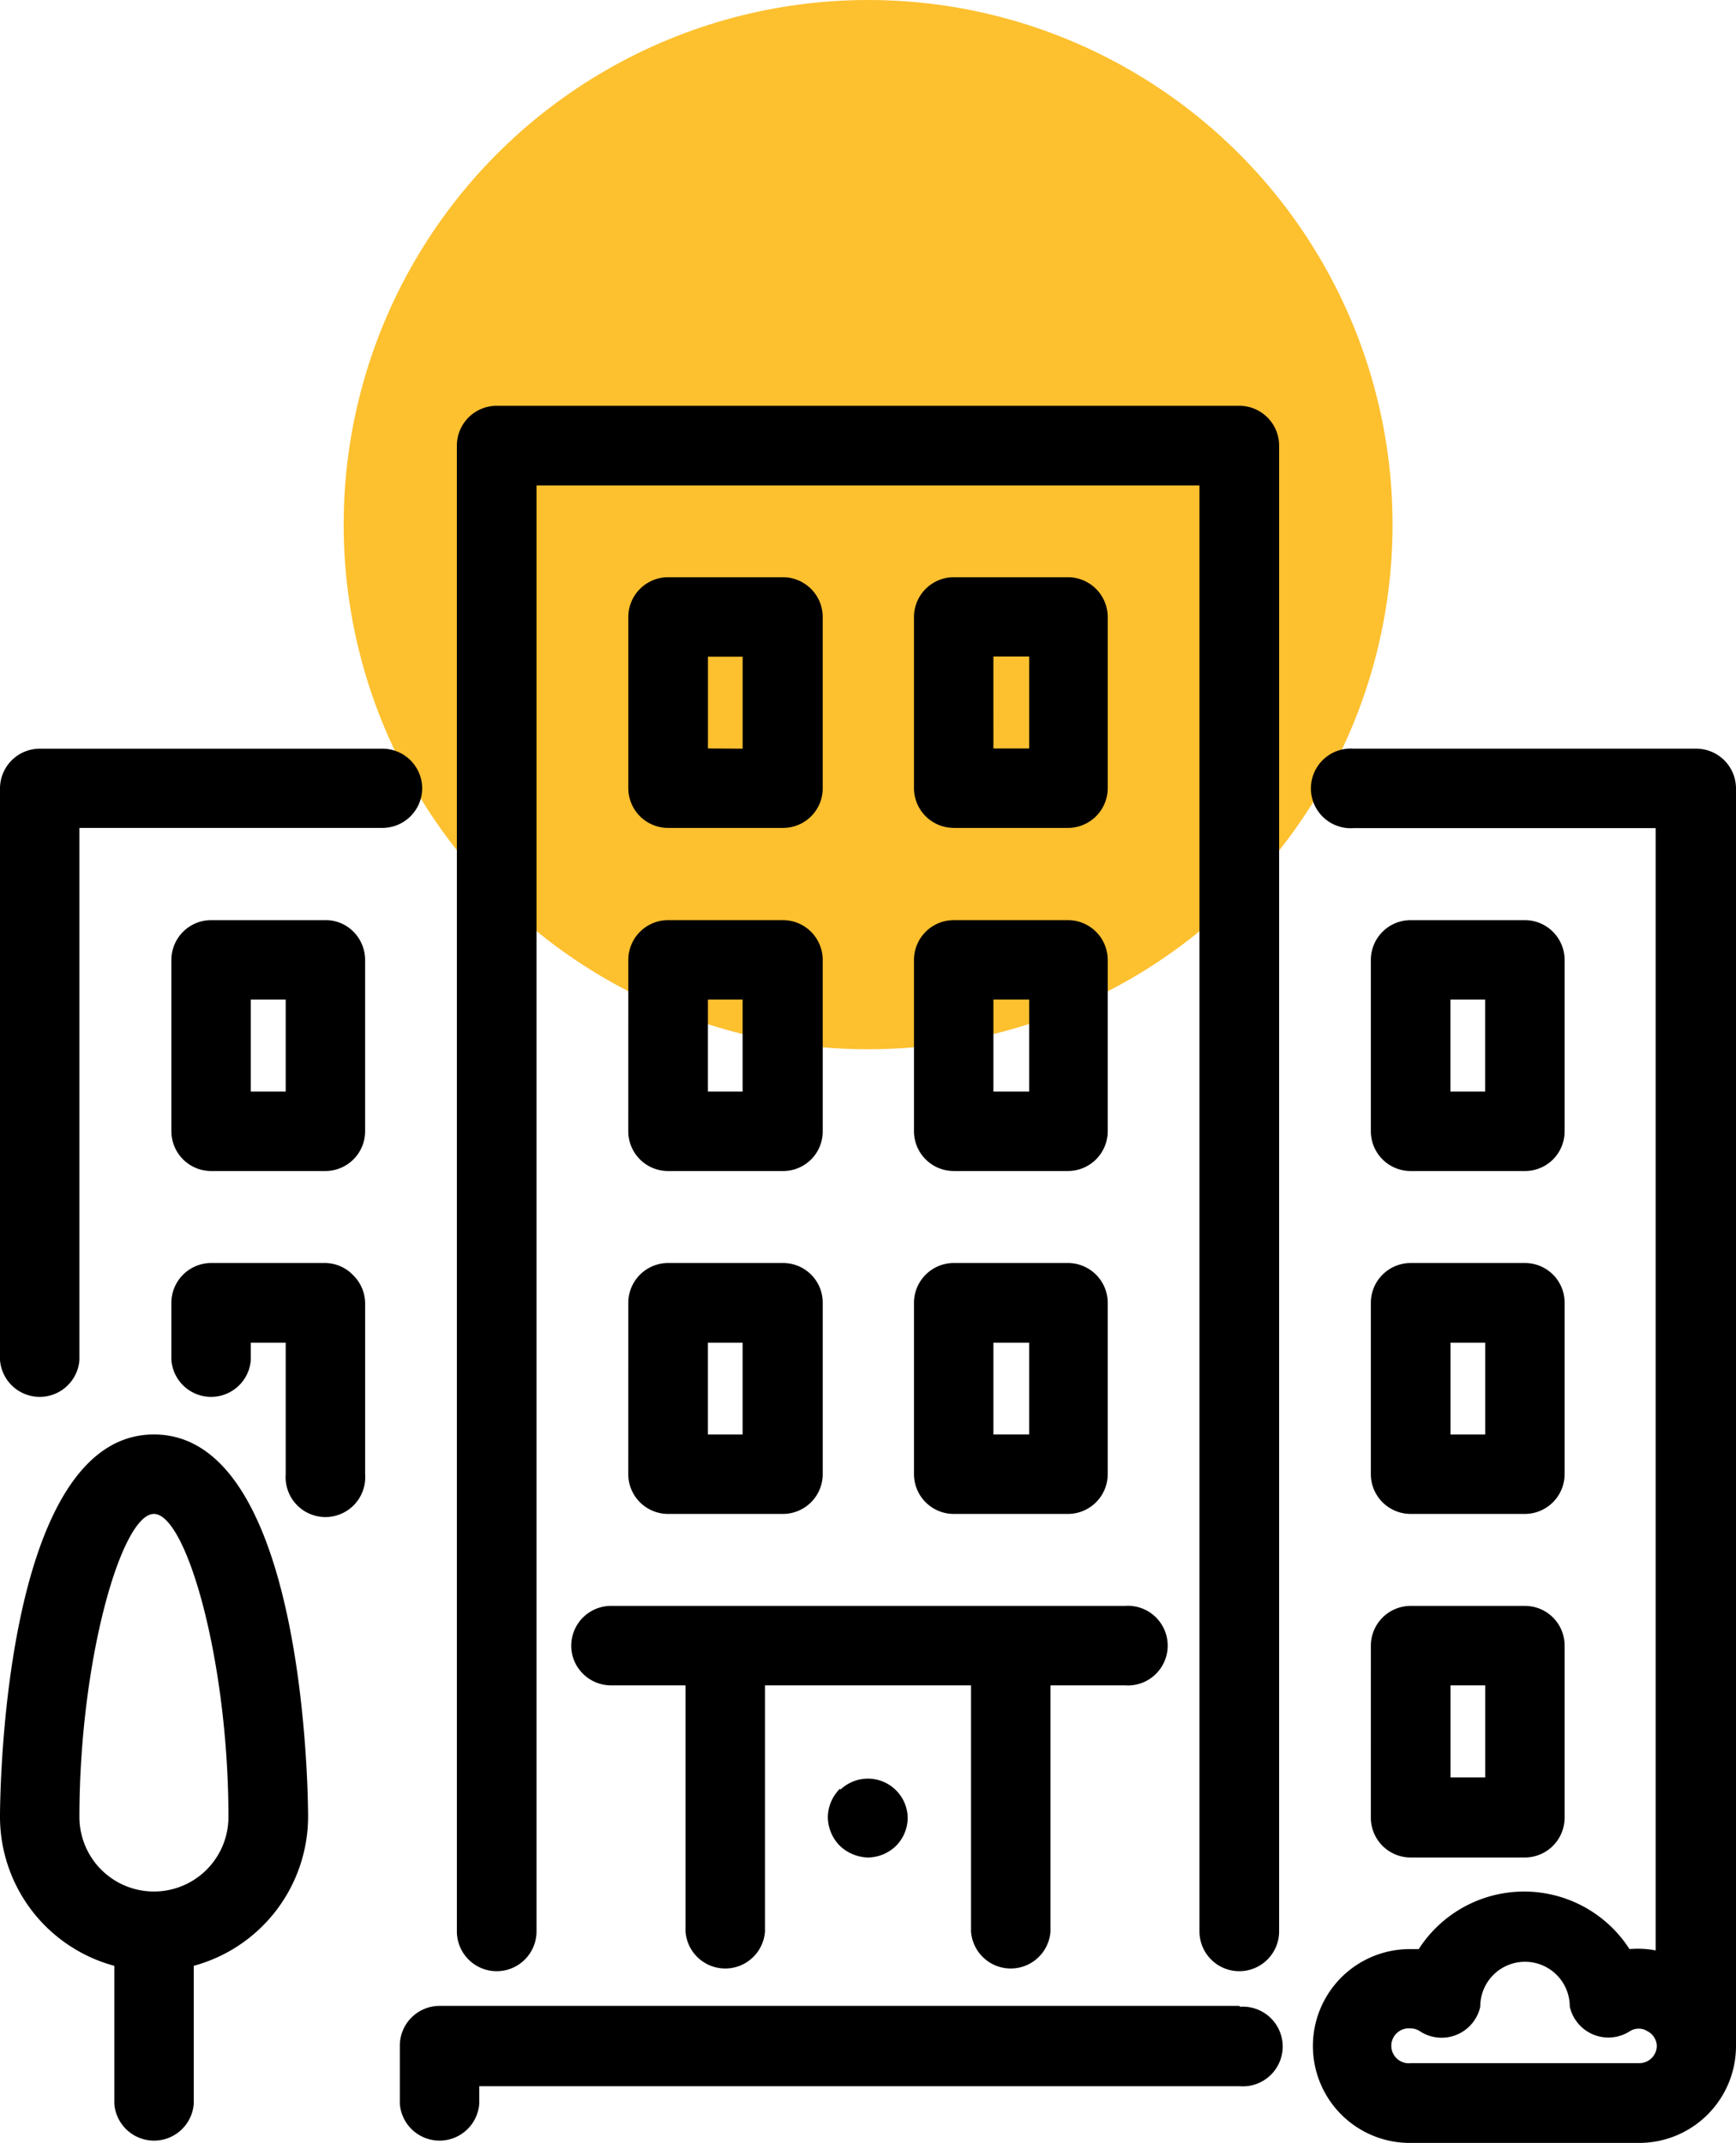
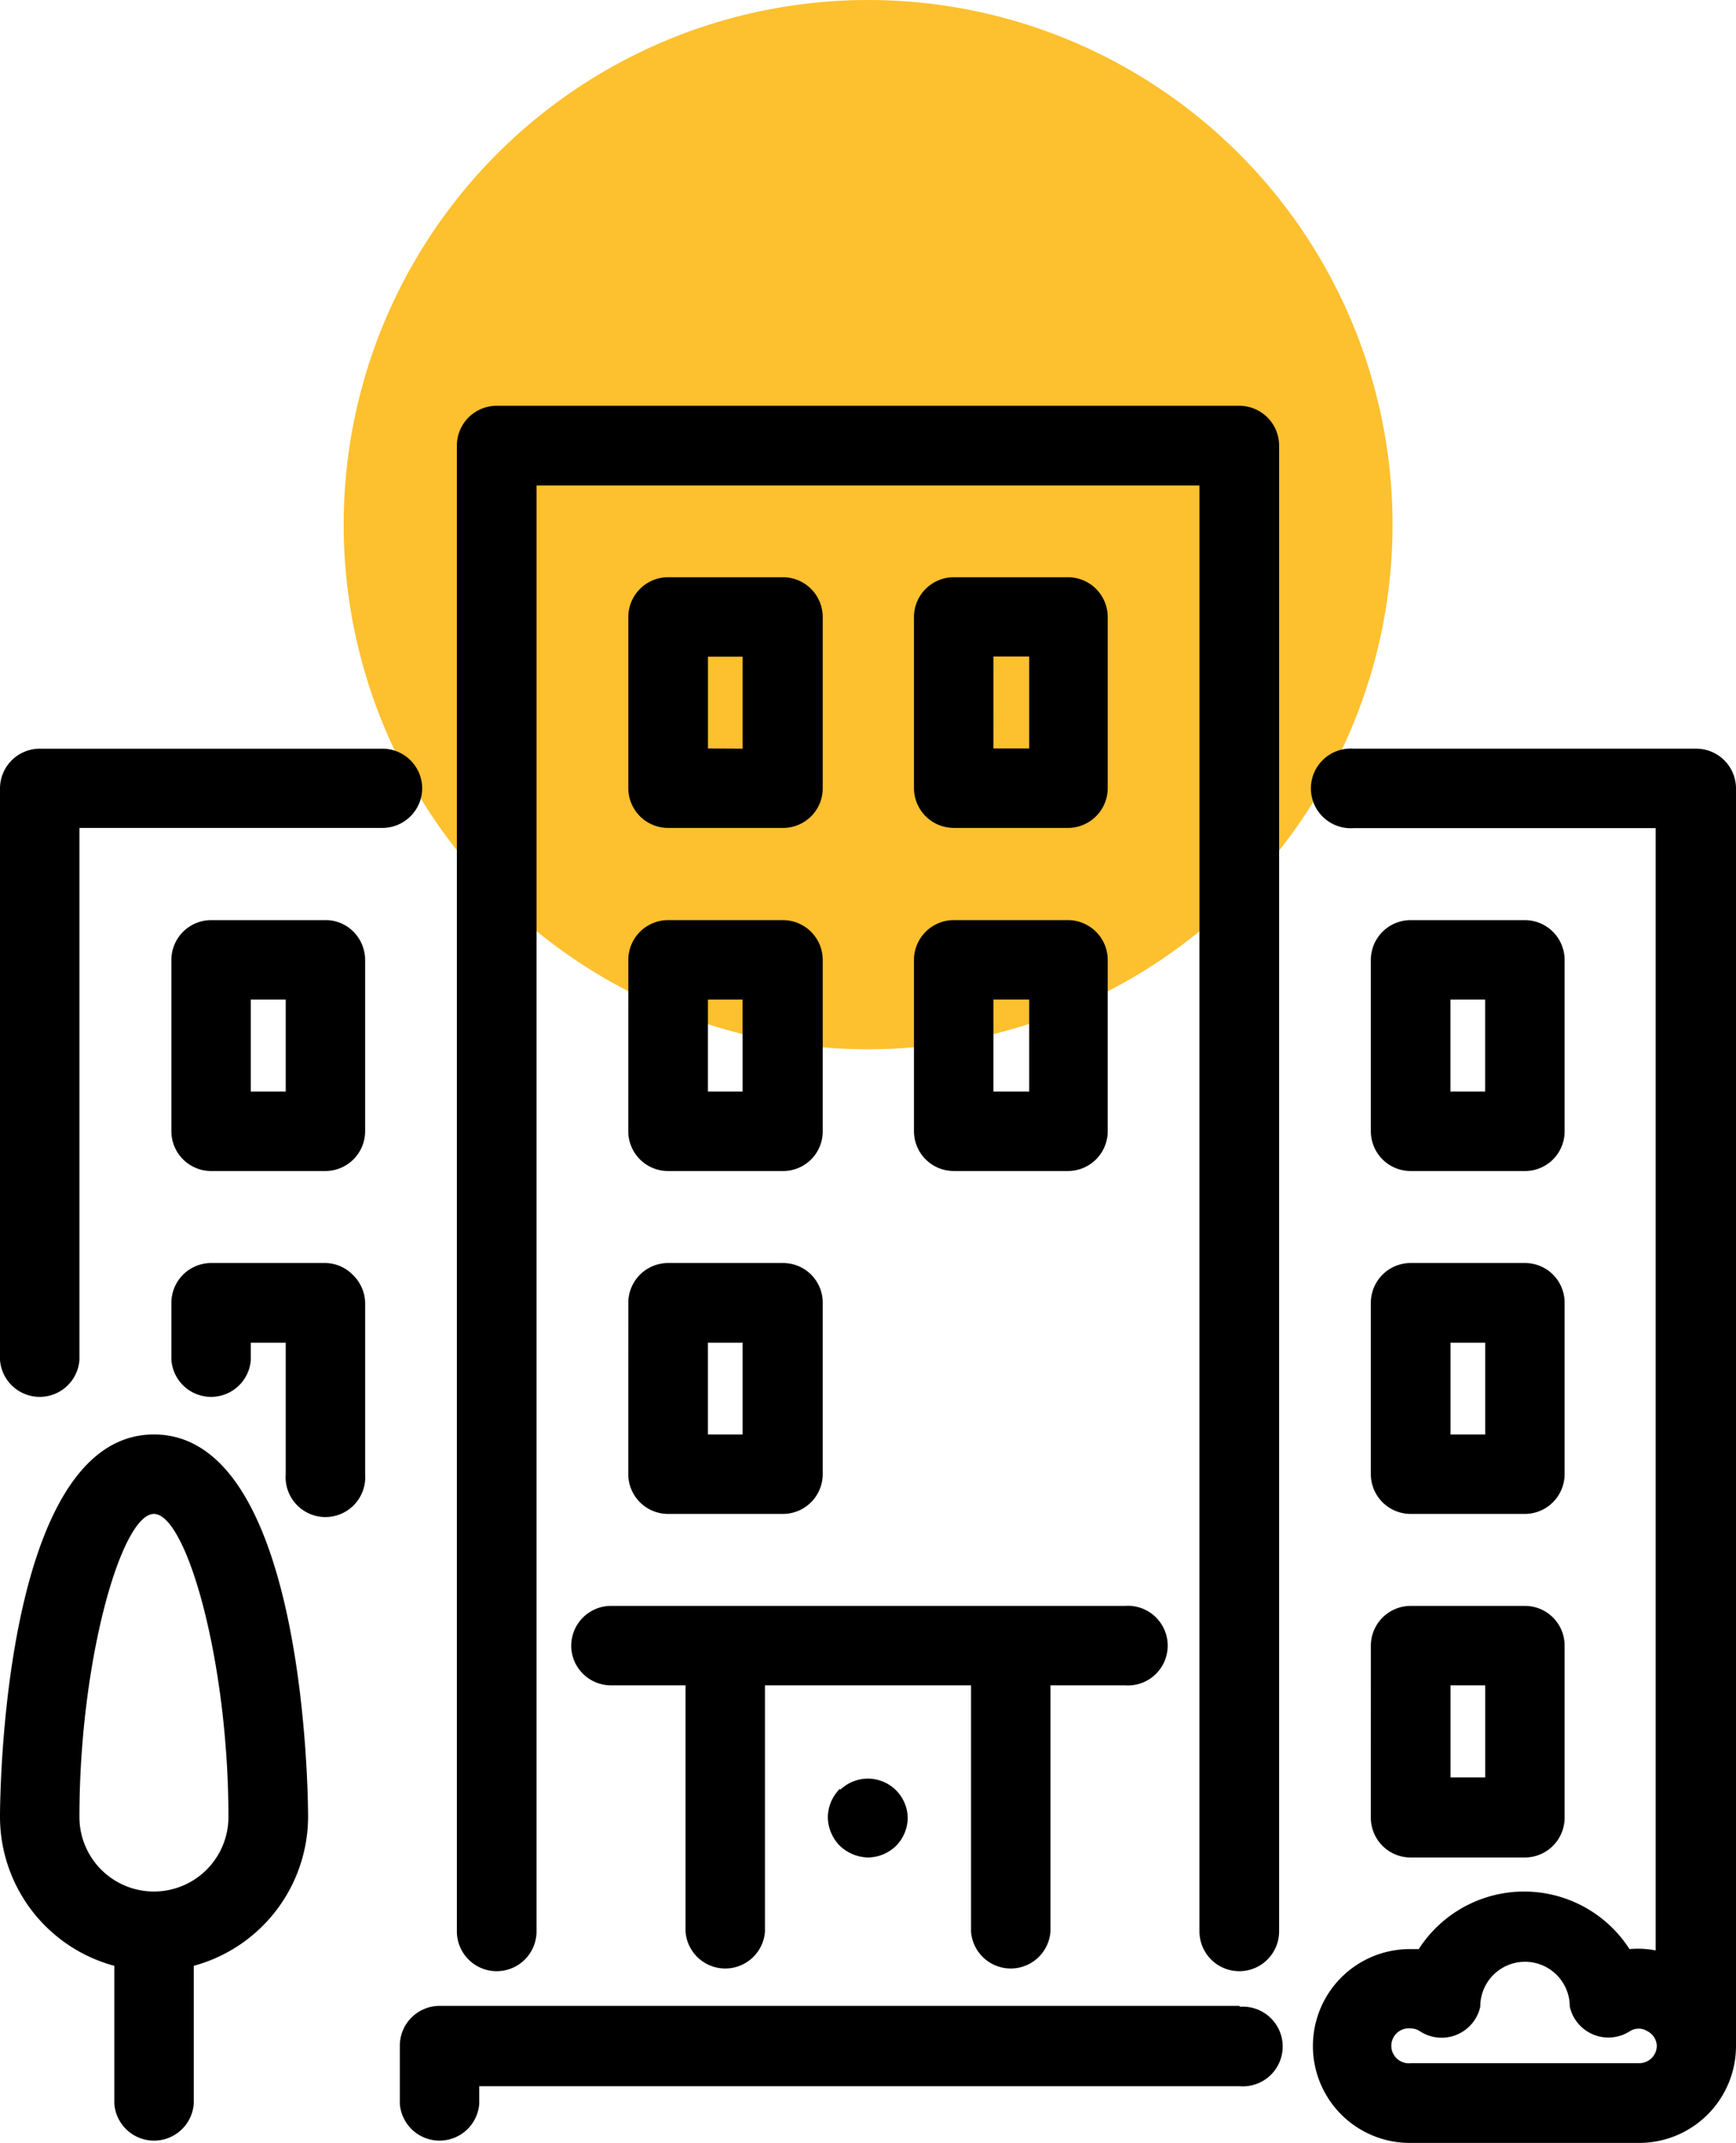
<svg xmlns="http://www.w3.org/2000/svg" width="131.529" height="162.296" viewBox="0 0 131.529 162.296">
  <defs>
    <style>.a{fill:#fdc02f;}</style>
  </defs>
  <g transform="translate(0 0)">
    <ellipse class="a" cx="39.735" cy="39.735" rx="39.735" ry="39.735" transform="translate(26.038)" />
    <path d="M81.473,89.63H20.887a3.017,3.017,0,0,0-3.017,3v4.407a3.017,3.017,0,0,0,6.018,0V95.716H81.524a3.017,3.017,0,1,0,0-6.018Z" transform="translate(12.423 62.292)" />
    <path d="M28.08,57.106A3.017,3.017,0,0,0,31.1,60.123h8.713a3,3,0,0,0,3-3.017V44.137a3.017,3.017,0,0,0-3-3.017H31.1a3.017,3.017,0,0,0-3.017,3.017Zm6.035-3V47.138h2.628v6.967Z" transform="translate(19.521 28.569)" />
    <path d="M31.988,36.477a3.017,3.017,0,0,0-3.017-3.017H3.017A3.017,3.017,0,0,0,0,36.477V79.755a3.017,3.017,0,0,0,6.018,0V39.461H28.971a3.017,3.017,0,0,0,3.017-2.984Z" transform="translate(0 23.244)" />
    <path d="M61.27,87.746a3.017,3.017,0,0,0,3.017,3.068H72.95a3.017,3.017,0,0,0,3-3.017V74.76a3,3,0,0,0-3-3H64.288a3.017,3.017,0,0,0-3.017,3Zm6.035-3V77.778h2.628v6.967Z" transform="translate(42.593 49.869)" />
    <path d="M11.663,64.1C.136,64.1,0,91.884,0,93.071a11.7,11.7,0,0,0,8.662,11.273v10.442a3.017,3.017,0,0,0,6.018,0V104.343a11.731,11.731,0,0,0,8.662-11.273C23.343,91.884,23.207,64.1,11.663,64.1Zm5.645,28.971a5.645,5.645,0,1,1-11.29,0c0-11.866,3.187-22.953,5.645-22.953S17.308,81.255,17.308,93.071Z" transform="translate(0 44.544)" />
    <path d="M19.323,56.44H10.677a3.017,3.017,0,0,0-3.017,3v4.34a3.017,3.017,0,0,0,6.018,0V62.475h2.644v9.968a3.017,3.017,0,1,0,6.018,0V59.457a3.017,3.017,0,0,0-.881-2.068,2.967,2.967,0,0,0-2.136-.949Z" transform="translate(5.325 39.219)" />
    <path d="M64.287,60.123H72.95a3,3,0,0,0,3-3V44.137a3.017,3.017,0,0,0-3-3.017H64.287a3.017,3.017,0,0,0-3.017,3.017V57.122A3.017,3.017,0,0,0,64.287,60.123ZM67.3,54.105V47.138h2.628v6.967Z" transform="translate(42.593 28.569)" />
    <path d="M19.323,41.12H10.677A3.017,3.017,0,0,0,7.66,44.137V57.106a3.017,3.017,0,0,0,3.017,3.017h8.645a3.017,3.017,0,0,0,3.017-3.017V44.137A3.051,3.051,0,0,0,21.459,42a2.967,2.967,0,0,0-2.136-.882ZM13.678,54.105V47.138h2.644v6.967Z" transform="translate(5.325 28.569)" />
    <path d="M40.85,57.105a3.017,3.017,0,0,0,3.017,3.017h8.645a3.017,3.017,0,0,0,3.017-3.017V44.137a3.017,3.017,0,0,0-3.017-3.017H43.867a3.017,3.017,0,0,0-3.017,3.017Zm6.018-9.968H49.58v6.967H46.868Z" transform="translate(28.398 28.569)" />
    <path d="M87.783,33.463H61.83a3.017,3.017,0,1,0,0,6.018H84.715v85a7.153,7.153,0,0,0-1.983-.1,9.493,9.493,0,0,0-15.969,0h-.678a7.34,7.34,0,1,0,0,14.68H83.461a7.34,7.34,0,0,0,7.34-7.34V36.481A3.017,3.017,0,0,0,87.783,33.463ZM71.425,128.732a3.39,3.39,0,1,1,6.781,0,3,3,0,0,0,4.56,1.865,1.237,1.237,0,0,1,1.322,0,1.305,1.305,0,0,1,.712,1.1,1.322,1.322,0,0,1-1.322,1.322H66.153a1.322,1.322,0,1,1,0-2.628,1.22,1.22,0,0,1,.712.22,3,3,0,0,0,4.56-1.865Z" transform="translate(40.728 23.24)" />
    <path d="M43.867,44.786h8.645a3.017,3.017,0,0,0,3.017-3V28.817A3.017,3.017,0,0,0,52.513,25.8H43.867a3.017,3.017,0,0,0-3.017,3.017V41.8a3.017,3.017,0,0,0,3.017,2.984Zm3-12.985H49.58v6.967H46.868Z" transform="translate(28.398 17.919)" />
-     <path d="M40.85,72.426a3.017,3.017,0,0,0,3.017,3.017h8.645a3.017,3.017,0,0,0,3.017-3.017V59.44a3.017,3.017,0,0,0-3.017-3H43.867a3.017,3.017,0,0,0-3.017,3Zm6.018-9.951H49.58v6.95H46.868Z" transform="translate(28.398 39.219)" />
    <path d="M31.1,44.786h8.713a3,3,0,0,0,3-3V28.817a3.017,3.017,0,0,0-3-3.017H31.1a3.017,3.017,0,0,0-3.017,3.017V41.8A3.017,3.017,0,0,0,31.1,44.786Zm3.017-6.018v-6.95h2.628v6.967Z" transform="translate(19.521 17.919)" />
    <path d="M37.915,80.246h0A3.085,3.085,0,0,0,37,82.382a3.136,3.136,0,0,0,.881,2.153,3.2,3.2,0,0,0,2.17.915,3.1,3.1,0,0,0,2.136-.9,3.051,3.051,0,0,0,.865-2.119A3.017,3.017,0,0,0,37.966,80.3Z" transform="translate(25.721 55.233)" />
    <path d="M28.08,72.426A3.017,3.017,0,0,0,31.1,75.443h8.713a3.017,3.017,0,0,0,3-3.017V59.44a3,3,0,0,0-3-3H31.1a3.017,3.017,0,0,0-3.017,3Zm6.035-3v-6.95h2.628v6.95Z" transform="translate(19.521 39.219)" />
    <path d="M25.53,74.764a3.017,3.017,0,0,0,3.017,3.017h5.645V96.428a3.017,3.017,0,0,0,6.018,0V77.781H55.823V96.428a3.017,3.017,0,0,0,6.018,0V77.781h5.645a3.017,3.017,0,1,0,0-6.018H28.5a3.017,3.017,0,0,0-2.967,3Z" transform="translate(17.748 49.865)" />
    <path d="M61.27,72.426a3.017,3.017,0,0,0,3.017,3.017H72.95a3.017,3.017,0,0,0,3-3.017V59.44a3,3,0,0,0-3-3H64.287a3.017,3.017,0,0,0-3.017,3Zm6.035-3v-6.95h2.628v6.95Z" transform="translate(42.593 39.219)" />
    <path d="M79.7,18.14H23.437a3.017,3.017,0,0,0-3.017,3.017V133.683a3.017,3.017,0,0,0,6.035,0V24.175H76.683V133.683a3.017,3.017,0,1,0,6.035,0V21.157A3.017,3.017,0,0,0,79.7,18.14Z" transform="translate(14.195 12.594)" />
  </g>
</svg>